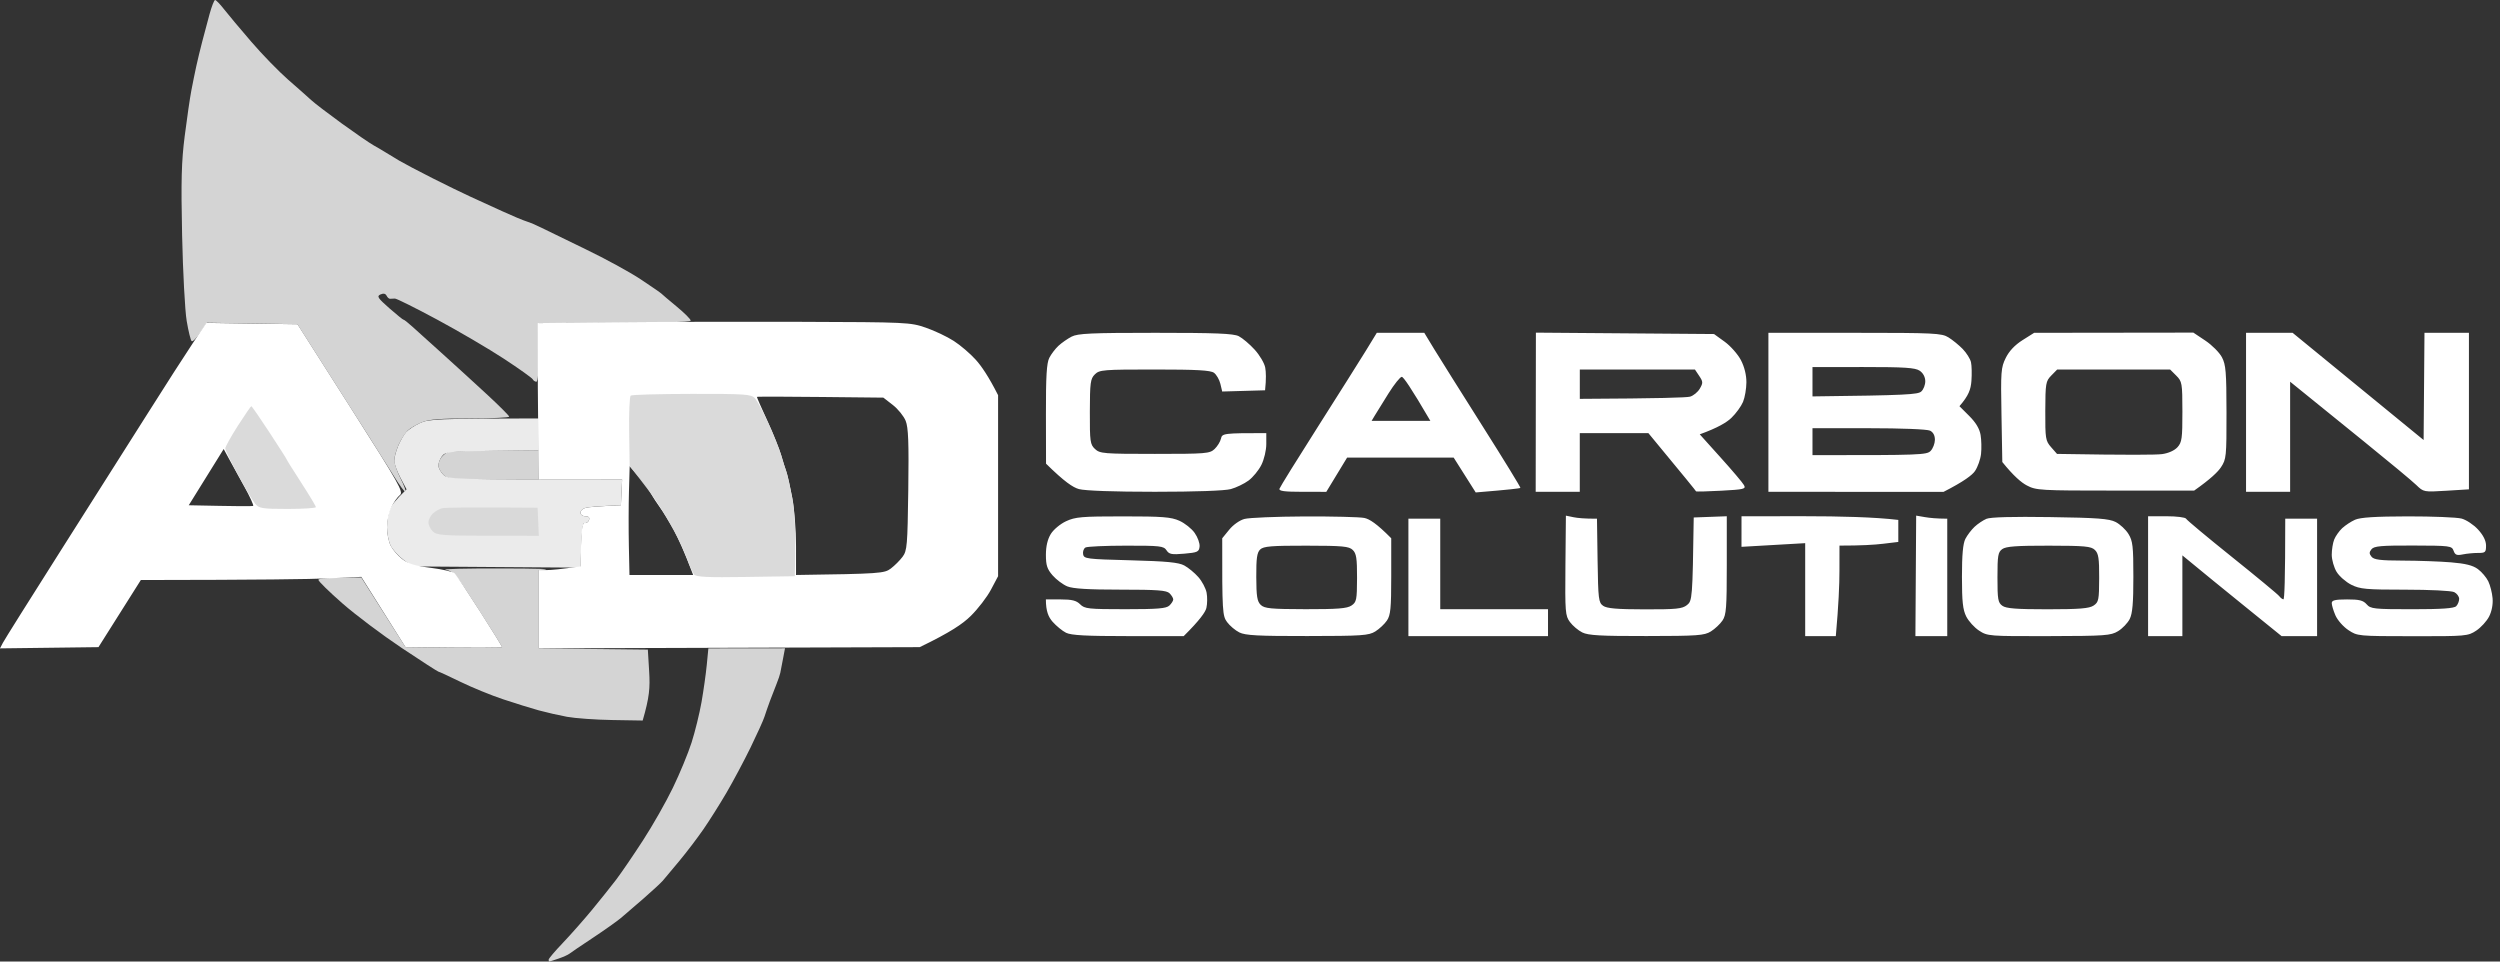
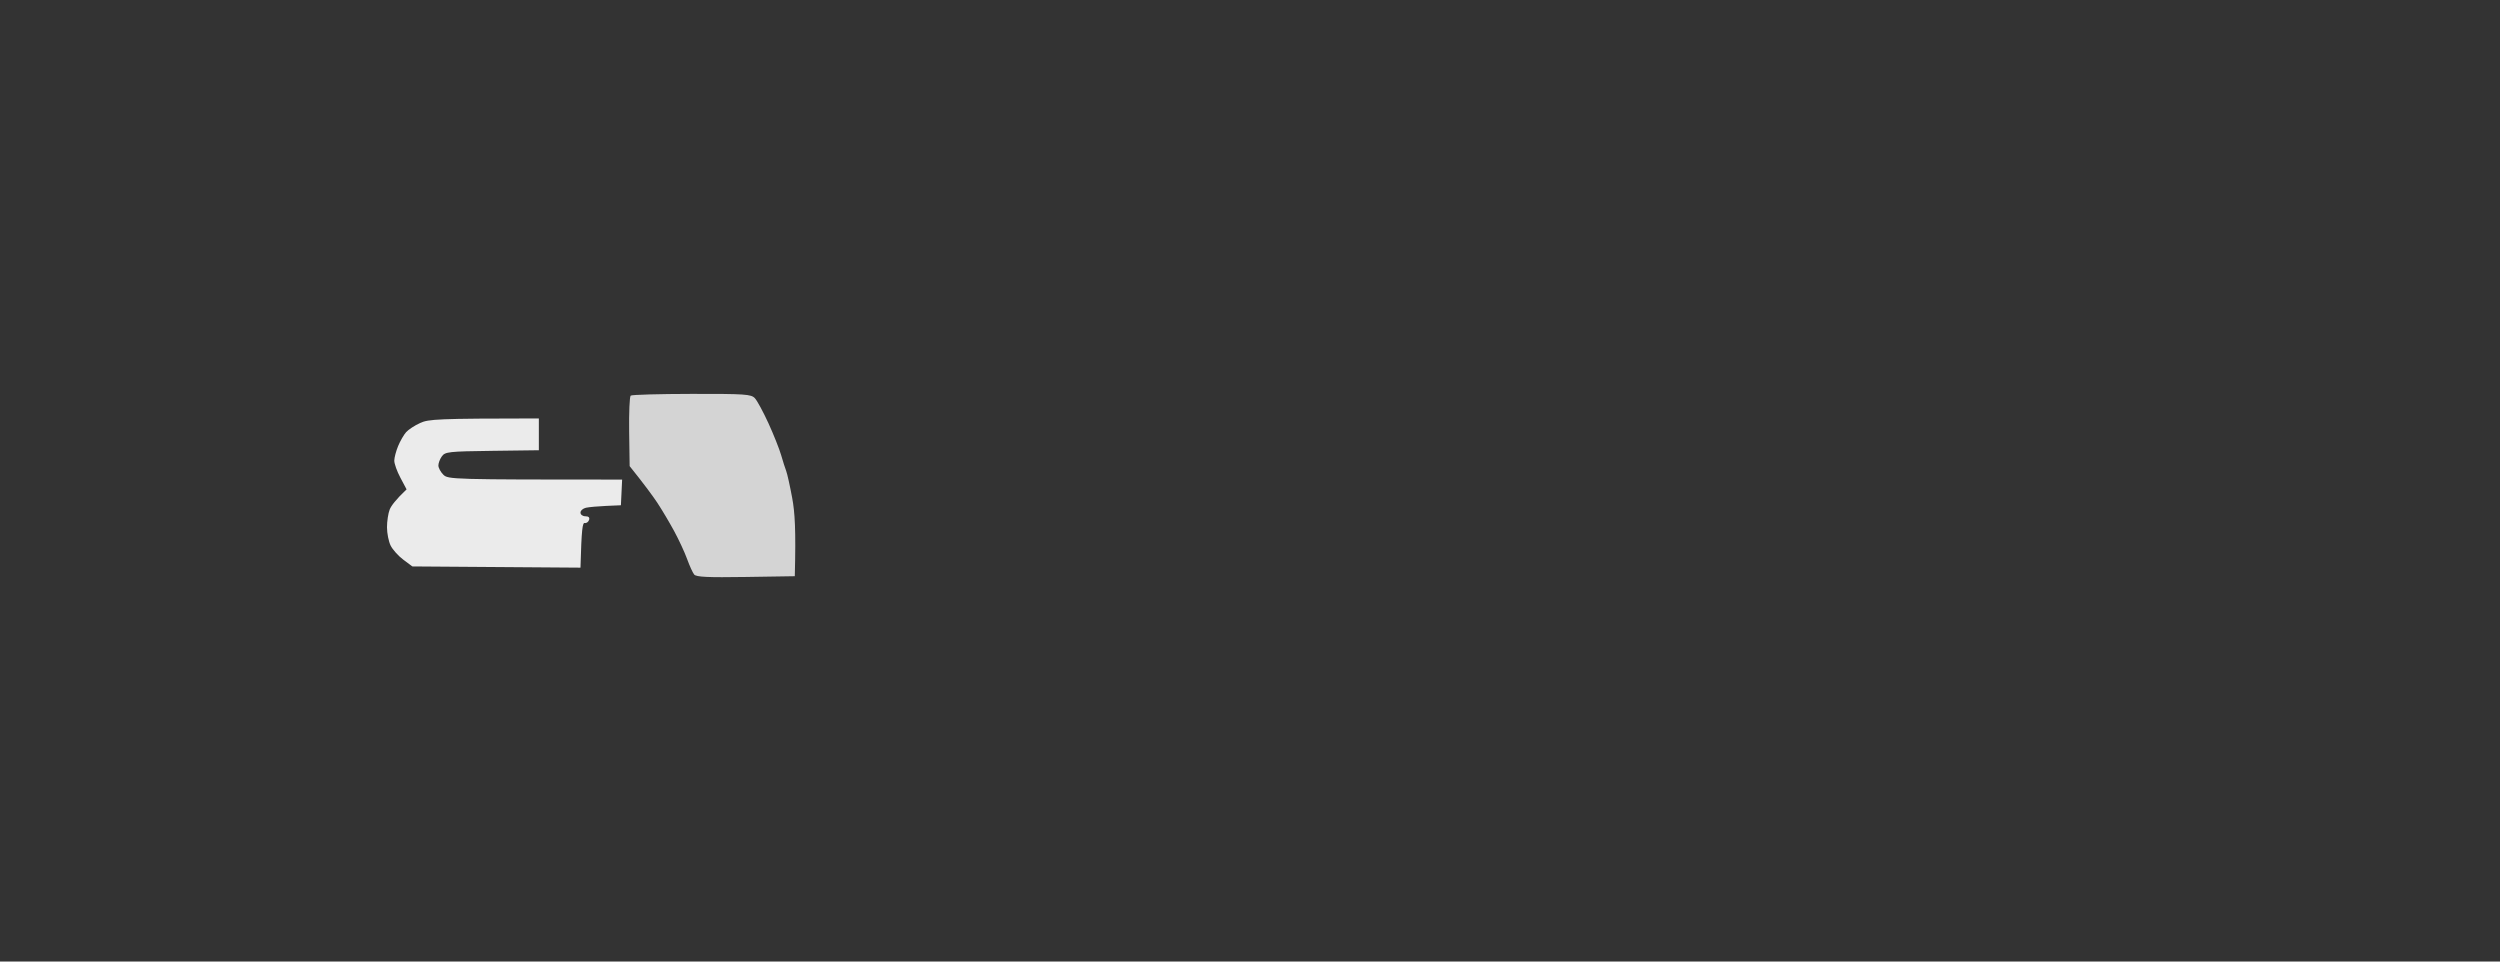
<svg xmlns="http://www.w3.org/2000/svg" width="182" height="70" viewBox="0 0 182 70" fill="none">
  <rect x="0" y="0" width="182" height="70" fill="#333333" stroke="none" />
-   <path d="M170.509 38.454C170.73 38.247 171.151 37.97 171.445 37.838C171.828 37.667 172.91 37.597 175.278 37.592C177.092 37.59 178.859 37.661 179.201 37.752C179.544 37.843 180.086 38.203 180.405 38.552C180.788 38.972 180.984 39.368 180.984 39.722C180.984 40.206 180.931 40.256 180.405 40.254C180.086 40.253 179.585 40.301 179.29 40.361C178.854 40.45 178.73 40.402 178.622 40.096C178.493 39.738 178.368 39.722 175.68 39.715C173.356 39.708 172.832 39.754 172.648 39.982C172.47 40.201 172.47 40.311 172.648 40.53C172.825 40.749 173.294 40.808 174.922 40.812C176.05 40.815 177.629 40.872 178.429 40.938C179.494 41.026 180.023 41.159 180.391 41.43C180.669 41.635 181.009 42.035 181.147 42.32C181.286 42.605 181.427 43.159 181.46 43.551C181.498 43.989 181.402 44.502 181.209 44.879C181.036 45.219 180.613 45.682 180.271 45.909C179.665 46.309 179.533 46.322 175.635 46.316C171.653 46.313 171.618 46.309 170.954 45.866C170.587 45.622 170.166 45.141 170.018 44.797C169.87 44.455 169.751 44.055 169.751 43.907C169.751 43.699 169.995 43.64 170.865 43.638C171.76 43.636 172.04 43.708 172.292 43.994C172.581 44.325 172.821 44.352 175.599 44.352C177.76 44.352 178.656 44.29 178.812 44.13C178.932 44.007 179.028 43.766 179.026 43.595C179.025 43.424 178.862 43.203 178.666 43.106C178.468 43.006 176.883 42.928 175.1 42.928C172.247 42.928 171.812 42.888 171.177 42.571C170.785 42.375 170.304 41.955 170.107 41.636C169.913 41.318 169.753 40.757 169.751 40.39C169.751 40.023 169.831 39.523 169.929 39.277C170.027 39.033 170.288 38.662 170.509 38.454Z" fill="white" />
-   <path fill-rule="evenodd" clip-rule="evenodd" d="M15.657 3.12902e-05C15.725 -0.004 16.018 0.297 16.306 0.668C16.597 1.04 17.489 2.105 18.291 3.036C19.092 3.968 20.299 5.209 20.973 5.797C21.649 6.384 22.399 7.05 22.645 7.278C22.89 7.505 23.893 8.272 24.874 8.984C25.855 9.695 26.898 10.413 27.192 10.576C27.486 10.742 27.884 10.975 28.077 11.097C28.269 11.218 28.711 11.485 29.057 11.691C29.405 11.896 30.491 12.47 31.472 12.965C32.452 13.46 33.695 14.067 34.236 14.313C34.776 14.56 35.817 15.036 36.553 15.372C37.288 15.709 38.09 16.046 38.337 16.12C38.581 16.195 39.062 16.4 39.406 16.574C39.751 16.749 41.195 17.452 42.616 18.136C44.037 18.82 45.843 19.805 46.628 20.325C47.413 20.847 48.096 21.317 48.144 21.37C48.192 21.424 48.695 21.849 49.258 22.314C49.822 22.779 50.283 23.24 50.283 23.338C50.283 23.454 48.322 23.516 39.228 23.516V25.653C39.228 26.959 39.159 27.79 39.05 27.79C38.952 27.79 38.832 27.71 38.782 27.612C38.732 27.514 37.791 26.843 36.687 26.118C35.584 25.395 33.397 24.113 31.828 23.269C30.259 22.424 28.875 21.735 28.752 21.735C28.629 21.735 28.469 21.742 28.396 21.751C28.323 21.759 28.209 21.659 28.144 21.529C28.065 21.37 27.916 21.339 27.699 21.436C27.413 21.564 27.497 21.696 28.351 22.446C28.892 22.92 29.355 23.294 29.382 23.277C29.41 23.262 29.699 23.489 30.024 23.783C30.348 24.077 31.368 24.998 32.292 25.829C33.214 26.661 34.662 27.983 35.509 28.768C36.356 29.552 37.056 30.255 37.069 30.328C37.08 30.401 35.805 30.462 34.236 30.462C32.055 30.462 31.226 30.527 30.714 30.739C30.346 30.892 29.894 31.152 29.708 31.318C29.523 31.484 29.223 31.94 29.043 32.331C28.863 32.723 28.711 33.245 28.708 33.489C28.703 33.733 28.904 34.335 29.155 34.825C29.405 35.314 29.571 35.754 29.523 35.804C29.475 35.854 29.089 35.334 28.67 34.652C28.25 33.97 26.499 31.204 21.654 23.605L15.067 23.495L14.577 24.218C14.308 24.615 14.026 24.893 13.953 24.834C13.88 24.775 13.716 24.114 13.591 23.365C13.464 22.615 13.316 19.799 13.257 17.105C13.174 13.141 13.209 11.766 13.448 9.893C13.609 8.619 13.826 7.136 13.928 6.598C14.031 6.06 14.193 5.259 14.29 4.817C14.386 4.376 14.579 3.574 14.72 3.036C14.86 2.499 15.101 1.596 15.254 1.033C15.408 0.47 15.59 0.005 15.657 3.12902e-05V3.12902e-05ZM39.228 32.777V34.914H35.929C32.868 34.914 32.606 34.889 32.274 34.557C32.078 34.362 31.916 34.061 31.914 33.89C31.912 33.719 32.014 33.446 32.137 33.288C32.262 33.127 32.484 32.953 32.631 32.9C32.777 32.848 34.323 32.798 39.228 32.777ZM36.464 41.382C39.014 41.387 40.68 41.416 39.228 41.503V47.202L47.163 47.291L47.259 48.893C47.331 50.072 47.281 50.754 46.787 52.455L44.567 52.418C43.347 52.398 41.867 52.291 41.279 52.183C40.69 52.074 39.768 51.864 39.228 51.716C38.688 51.568 37.525 51.207 36.643 50.913C35.76 50.621 34.357 50.045 33.522 49.638C32.688 49.23 31.966 48.897 31.916 48.895C31.866 48.893 30.662 48.117 29.241 47.169C27.82 46.22 25.875 44.758 24.919 43.919C23.963 43.081 23.18 42.313 23.18 42.215C23.18 42.11 23.819 42.037 26.301 42.037L29.521 47.112L33.037 47.157C34.972 47.182 36.553 47.161 36.553 47.112C36.553 47.064 35.767 45.802 34.806 44.308C33.205 41.818 33.007 41.583 32.443 41.481C32.105 41.421 33.914 41.376 36.464 41.382V41.382ZM51.569 47.202L57.148 47.196L57.004 47.955C56.924 48.373 56.834 48.835 56.806 48.982C56.777 49.128 56.654 49.49 56.535 49.784C56.415 50.078 56.198 50.639 56.053 51.03C55.909 51.422 55.727 51.942 55.65 52.188C55.574 52.432 55.119 53.434 54.643 54.414C54.165 55.393 53.375 56.875 52.888 57.709C52.402 58.54 51.644 59.742 51.203 60.38C50.765 61.016 49.971 62.057 49.44 62.695C48.91 63.331 48.374 63.972 48.247 64.12C48.122 64.266 47.507 64.835 46.878 65.386C46.25 65.934 45.496 66.584 45.202 66.83C44.907 67.074 43.985 67.728 43.151 68.28C42.316 68.832 41.555 69.348 41.457 69.428C41.359 69.508 40.999 69.671 40.655 69.788C40.31 69.906 40.011 70.002 39.986 70C39.961 69.998 39.941 69.936 39.94 69.863C39.938 69.79 40.4 69.245 40.965 68.654C41.53 68.061 42.486 66.98 43.09 66.249C43.693 65.519 44.49 64.52 44.863 64.031C45.234 63.541 46.109 62.259 46.808 61.181C47.509 60.104 48.488 58.38 48.985 57.352C49.483 56.325 50.096 54.841 50.347 54.058C50.597 53.274 50.923 51.951 51.07 51.119C51.216 50.286 51.389 49.064 51.453 48.404L51.569 47.202Z" fill="#D9D9D9" fill-opacity="0.97" />
  <path d="M29.566 31.46C29.731 31.275 30.188 30.976 30.58 30.796C31.204 30.511 31.794 30.469 39.228 30.462V32.777L35.826 32.821C32.656 32.862 32.406 32.891 32.167 33.222C32.026 33.418 31.912 33.719 31.914 33.89C31.916 34.061 32.078 34.362 32.274 34.557C32.616 34.899 32.868 34.914 45.291 34.914L45.202 36.783L44.132 36.83C43.543 36.855 42.882 36.915 42.661 36.963C42.44 37.011 42.259 37.172 42.259 37.318C42.259 37.466 42.418 37.585 42.616 37.585C42.854 37.585 42.943 37.674 42.883 37.852C42.834 37.998 42.694 38.1 42.571 38.075C42.409 38.043 42.336 38.474 42.259 41.325L30.017 41.236L29.362 40.746C29.002 40.477 28.587 40.016 28.44 39.722C28.294 39.428 28.173 38.826 28.173 38.386C28.173 37.946 28.262 37.364 28.369 37.095C28.478 36.826 28.799 36.385 29.599 35.626L29.15 34.78C28.902 34.315 28.701 33.754 28.704 33.533C28.706 33.313 28.833 32.832 28.986 32.465C29.139 32.098 29.4 31.646 29.566 31.46Z" fill="#EBEBEB" />
-   <path fill-rule="evenodd" clip-rule="evenodd" d="M58.307 23.429C66.037 23.454 66.272 23.466 67.401 23.856C68.038 24.075 68.954 24.51 69.436 24.822C69.919 25.131 70.641 25.749 71.04 26.195C71.442 26.64 71.969 27.402 72.661 28.77V41.948L72.142 42.928C71.857 43.467 71.195 44.327 70.671 44.842C70.081 45.422 69.195 46.03 66.955 47.112L39.228 47.202V41.503L39.808 41.501C40.127 41.501 40.806 41.441 42.252 41.236L42.3 39.633C42.336 38.466 42.409 38.043 42.571 38.075C42.694 38.1 42.834 37.998 42.883 37.852C42.943 37.674 42.854 37.585 42.616 37.585C42.418 37.585 42.259 37.466 42.259 37.318C42.259 37.172 42.44 37.011 42.661 36.963C42.882 36.915 43.543 36.855 45.202 36.783L45.291 34.914H39.228L39.184 31.575C39.159 29.738 39.141 27.174 39.148 23.521L44.761 23.461C47.848 23.429 53.942 23.415 58.307 23.429ZM55.864 30.64C56.291 31.569 56.742 32.693 56.87 33.133C56.997 33.573 57.171 34.135 57.257 34.379C57.343 34.625 57.533 35.466 57.681 36.249C57.829 37.033 57.951 38.616 57.951 39.767V41.859C64.09 41.773 64.384 41.74 64.848 41.392C65.124 41.184 65.511 40.798 65.707 40.534C66.037 40.089 66.067 39.722 66.123 35.658C66.169 32.21 66.128 31.129 65.934 30.64C65.796 30.296 65.375 29.776 64.997 29.482L64.309 28.948C57.184 28.866 55.108 28.866 55.103 28.894C55.096 28.925 55.438 29.71 55.864 30.64V30.64ZM45.788 35.776C45.76 36.789 45.756 38.573 45.781 39.738L45.826 41.859H50.462C49.813 40.133 49.361 39.152 49.041 38.564C48.718 37.977 48.277 37.255 48.058 36.962C47.84 36.668 47.53 36.187 47.37 35.893C47.211 35.599 46.801 35.038 46.459 34.647L45.84 33.934L45.788 35.776ZM15.023 23.507L21.657 23.605L25.539 29.705C29.102 35.302 29.394 35.824 29.109 36.043C28.938 36.175 28.656 36.575 28.485 36.933C28.314 37.291 28.173 37.945 28.173 38.386C28.173 38.826 28.292 39.428 28.44 39.722C28.587 40.016 28.968 40.457 29.287 40.703C29.73 41.047 30.225 41.197 31.383 41.341C32.215 41.446 32.989 41.624 33.101 41.74C33.214 41.854 34.038 43.09 34.929 44.486C35.822 45.88 36.553 47.063 36.553 47.112C36.553 47.161 34.972 47.18 29.521 47.112L26.301 41.996L23.893 42.106C22.569 42.165 18.958 42.217 10.253 42.226L7.168 47.112L0 47.202L0.207 46.801C0.321 46.58 2.22 43.554 4.426 40.078C6.633 36.6 9.477 32.112 10.747 30.105C12.014 28.096 13.496 25.79 14.038 24.98L15.023 23.507ZM13.741 36.783C17.285 36.86 18.366 36.86 18.428 36.833C18.491 36.805 18.186 36.142 17.751 35.359C17.316 34.575 16.808 33.653 16.622 33.311L16.285 32.688L13.741 36.783ZM84.118 24.229C88.5 24.229 89.793 24.28 90.18 24.474C90.449 24.61 90.97 25.049 91.339 25.454C91.706 25.856 92.054 26.448 92.109 26.766C92.166 27.083 92.186 27.585 92.097 28.413L88.977 28.503L88.843 27.942C88.768 27.634 88.559 27.274 88.379 27.14C88.124 26.955 87.133 26.9 84.055 26.9C80.298 26.9 80.04 26.921 79.704 27.256C79.383 27.575 79.346 27.854 79.341 29.972C79.335 32.155 79.364 32.358 79.717 32.688C80.073 33.021 80.344 33.044 84.073 33.044C87.803 33.044 88.071 33.021 88.422 32.688C88.629 32.492 88.839 32.15 88.887 31.931C88.971 31.551 89.062 31.53 92.186 31.53V32.331C92.186 32.777 92.027 33.45 91.829 33.845C91.633 34.237 91.211 34.75 90.893 34.985C90.574 35.22 89.993 35.499 89.601 35.606C89.165 35.726 86.999 35.802 84.073 35.802C81.101 35.802 78.986 35.726 78.545 35.605C78.11 35.483 77.504 35.085 76.151 33.756L76.144 30.15C76.138 27.393 76.197 26.428 76.388 26.054C76.525 25.783 76.826 25.388 77.056 25.174C77.287 24.96 77.716 24.661 78.01 24.508C78.462 24.273 79.417 24.23 84.118 24.229ZM100.231 24.229L103.687 24.227L104.418 25.431C104.821 26.091 106.406 28.615 107.94 31.04C109.475 33.464 110.709 35.478 110.686 35.517C110.661 35.555 109.919 35.646 107.432 35.85L105.827 33.313L98.07 33.311L96.555 35.806L94.816 35.804C93.507 35.804 93.094 35.749 93.145 35.581C93.183 35.459 94.436 33.435 95.932 31.085C97.427 28.734 99.006 26.228 99.442 25.52L100.231 24.229ZM100.092 30.239L99.852 30.64H104.131C102.68 28.155 102.164 27.434 102.048 27.434C101.934 27.434 101.501 27.974 101.086 28.636C100.67 29.297 100.224 30.018 100.092 30.239ZM111.813 24.216L124.781 24.318L125.557 24.878C125.983 25.187 126.514 25.789 126.737 26.214C126.994 26.707 127.14 27.295 127.138 27.835C127.135 28.3 127.026 28.941 126.892 29.259C126.76 29.576 126.379 30.102 126.045 30.422C125.712 30.745 125.057 31.145 123.742 31.619L125.264 33.311C126.102 34.24 126.866 35.142 126.96 35.314C127.119 35.599 126.98 35.633 125.305 35.724C124.301 35.779 123.474 35.799 123.471 35.768C123.467 35.74 122.684 34.773 120.001 31.53H115.008V35.804H111.798L111.813 24.216ZM115.01 29.037C120.883 29.008 122.789 28.944 123.034 28.877C123.28 28.807 123.601 28.545 123.747 28.292C123.989 27.878 123.984 27.787 123.702 27.366L123.39 26.9H115.01V29.037ZM128.74 24.229H135.025C140.831 24.23 141.351 24.255 141.845 24.56C142.14 24.741 142.607 25.121 142.883 25.404C143.159 25.689 143.431 26.12 143.488 26.366C143.543 26.61 143.557 27.224 143.52 27.73C143.473 28.353 143.322 28.795 142.648 29.571L143.361 30.283C143.841 30.762 144.112 31.215 144.187 31.664C144.249 32.03 144.263 32.652 144.22 33.044C144.178 33.435 143.98 33.996 143.78 34.29C143.58 34.584 142.985 35.045 141.489 35.808L128.74 35.804V24.229ZM131.949 28.859C138.841 28.779 139.62 28.718 139.866 28.503C140.032 28.355 140.164 28.015 140.16 27.746C140.155 27.441 140 27.154 139.75 26.987C139.426 26.77 138.652 26.718 135.649 26.72L131.949 26.722V28.859ZM131.949 33.133C139.843 33.144 140.271 33.113 140.549 32.827C140.718 32.652 140.857 32.289 140.861 32.02C140.863 31.704 140.738 31.466 140.508 31.352C140.301 31.249 138.429 31.174 136.05 31.174H131.949V33.133ZM148.086 24.229L159.676 24.214L160.554 24.8C161.035 25.122 161.577 25.666 161.757 26.009C162.042 26.549 162.085 27.081 162.089 30.016C162.094 33.243 162.075 33.428 161.688 34.014C161.465 34.351 160.933 34.873 159.735 35.715H154.001C148.509 35.715 148.234 35.699 147.551 35.339C147.159 35.133 146.597 34.664 145.768 33.635L145.708 30.223C145.649 27.048 145.67 26.757 146.02 26.054C146.264 25.557 146.683 25.114 147.239 24.763L148.086 24.229ZM149.336 27.336C148.931 27.749 148.905 27.897 148.897 29.918C148.89 31.938 148.915 32.093 149.32 32.554L149.75 33.044C155.094 33.135 156.987 33.115 157.405 33.058C157.866 32.994 158.302 32.798 158.523 32.554C158.842 32.198 158.881 31.913 158.879 29.972C158.876 27.885 158.856 27.771 158.43 27.345L157.984 26.9H149.764L149.336 27.336ZM163.512 24.227H166.9L176.439 32.034L176.502 24.227H179.738V35.624L178.089 35.726C176.45 35.827 176.437 35.824 175.904 35.307C175.61 35.02 173.893 33.594 172.088 32.134C170.284 30.675 168.339 29.101 166.721 27.788V35.802H163.512V24.227ZM81.757 37.592C84.629 37.592 85.255 37.64 85.858 37.911C86.25 38.085 86.753 38.484 86.972 38.798C87.193 39.109 87.354 39.556 87.329 39.79C87.29 40.174 87.181 40.224 86.215 40.308C85.296 40.388 85.114 40.354 84.922 40.062C84.719 39.75 84.463 39.722 81.98 39.724C80.485 39.725 79.155 39.786 79.025 39.857C78.895 39.928 78.816 40.148 78.849 40.343C78.906 40.682 79.084 40.705 82.295 40.789C84.945 40.86 85.797 40.942 86.215 41.166C86.509 41.325 86.971 41.706 87.24 42.012C87.511 42.318 87.78 42.831 87.841 43.148C87.901 43.467 87.894 43.968 87.825 44.261C87.755 44.555 87.354 45.138 86.174 46.309H82.138C79.084 46.309 77.984 46.251 77.611 46.067C77.342 45.934 76.901 45.572 76.63 45.266C76.329 44.922 76.14 44.502 76.14 43.638H77.21C78.043 43.638 78.36 43.718 78.636 43.994C78.964 44.322 79.232 44.35 81.923 44.35C84.283 44.35 84.907 44.299 85.132 44.083C85.287 43.937 85.412 43.736 85.412 43.638C85.412 43.54 85.293 43.341 85.145 43.193C84.927 42.976 84.275 42.926 81.578 42.926C79.239 42.926 78.112 42.858 77.7 42.689C77.383 42.559 76.901 42.197 76.63 41.888C76.229 41.426 76.142 41.154 76.142 40.388C76.143 39.766 76.262 39.261 76.498 38.874C76.696 38.552 77.189 38.141 77.611 37.945C78.283 37.631 78.756 37.592 81.757 37.592V37.592ZM94.952 37.597C97.011 37.589 98.978 37.637 99.32 37.706C99.693 37.783 100.215 38.107 101.282 39.186V41.946C101.282 44.279 101.234 44.78 100.97 45.173C100.798 45.428 100.417 45.786 100.123 45.969C99.641 46.267 99.16 46.3 95.175 46.304C91.601 46.309 90.66 46.259 90.227 46.042C89.932 45.896 89.529 45.556 89.33 45.285C89 44.842 88.968 44.539 88.978 39.186L89.485 38.564C89.775 38.206 90.248 37.872 90.599 37.779C90.934 37.688 92.892 37.608 94.952 37.597V37.597ZM91.457 42.005C91.462 43.419 91.521 43.782 91.781 44.035C92.056 44.3 92.504 44.343 95.041 44.349C97.375 44.352 98.067 44.299 98.384 44.085C98.755 43.837 98.787 43.679 98.793 42.08C98.796 40.643 98.743 40.292 98.48 40.037C98.204 39.77 97.753 39.729 95.1 39.725C92.553 39.722 91.986 39.768 91.742 40.002C91.51 40.224 91.451 40.632 91.457 42.005V42.005ZM113.997 37.539L114.55 37.653C114.853 37.715 115.363 37.765 116.26 37.761L116.304 40.805C116.347 43.615 116.377 43.866 116.705 44.101C116.978 44.295 117.704 44.358 119.737 44.361C122.046 44.366 122.467 44.322 122.813 44.048C123.196 43.741 123.216 43.597 123.303 37.672L125.71 37.583V41.145C125.71 44.242 125.671 44.769 125.398 45.173C125.227 45.428 124.845 45.786 124.551 45.969C124.071 46.265 123.594 46.3 119.87 46.304C116.534 46.309 115.621 46.258 115.19 46.042C114.896 45.896 114.493 45.556 114.293 45.285C113.952 44.828 113.933 44.566 113.963 41.168L113.997 37.539ZM126.782 37.583L131.373 37.581C133.898 37.581 136.466 37.642 138.197 37.85V39.453L137.081 39.587C136.466 39.661 135.503 39.722 133.914 39.72L133.912 41.545C133.912 42.55 133.852 44.033 133.647 46.311L131.418 46.309V39.542L126.78 39.809L126.782 37.583ZM139.497 37.537L140.137 37.647C140.49 37.708 140.998 37.758 141.76 37.761V46.309H139.442L139.497 37.537ZM149.249 37.644C152.703 37.695 153.541 37.759 154.019 38.002C154.336 38.164 154.759 38.556 154.953 38.874C155.265 39.382 155.309 39.768 155.309 41.991C155.311 43.891 155.244 44.662 155.044 45.063C154.896 45.357 154.514 45.755 154.197 45.948C153.662 46.272 153.268 46.299 149.16 46.309C144.8 46.32 144.688 46.311 144.078 45.91C143.734 45.686 143.313 45.221 143.142 44.881C142.894 44.388 142.83 43.797 142.83 41.991C142.83 40.392 142.903 39.576 143.079 39.23C143.217 38.962 143.518 38.566 143.748 38.351C143.978 38.137 144.367 37.875 144.613 37.77C144.902 37.647 146.53 37.603 149.249 37.644V37.644ZM145.415 42.035C145.415 43.642 145.454 43.873 145.772 44.101C146.046 44.299 146.795 44.356 149.07 44.356C151.394 44.354 152.096 44.297 152.414 44.085C152.783 43.837 152.815 43.679 152.82 42.08C152.826 40.643 152.77 40.29 152.508 40.037C152.234 39.77 151.783 39.729 149.154 39.725C146.811 39.722 146.039 39.777 145.766 39.973C145.456 40.196 145.415 40.438 145.415 42.035V42.035ZM156.381 37.583H157.718C158.453 37.583 159.095 37.663 159.145 37.761C159.193 37.859 160.698 39.115 162.488 40.55C164.277 41.985 165.823 43.264 165.921 43.392C166.019 43.52 166.158 43.627 166.233 43.631C166.306 43.635 166.366 42.317 166.366 37.761H168.684V46.309H166.099L163.405 44.128C161.923 42.928 160.297 41.606 158.877 40.432V46.309H156.381V37.583ZM102.532 37.761H104.85V44.35H112.695V46.309H102.532V37.761Z" fill="white" />
  <path d="M45.802 31.427C45.783 30.047 45.833 28.864 45.915 28.8C45.997 28.734 47.996 28.679 50.358 28.675C54.251 28.67 54.68 28.698 54.953 28.987C55.119 29.162 55.565 29.986 55.946 30.818C56.326 31.651 56.74 32.693 56.867 33.133C56.993 33.574 57.159 34.094 57.236 34.29C57.312 34.486 57.508 35.368 57.671 36.249C57.867 37.312 57.949 38.541 57.861 41.948L54.295 42.003C51.521 42.046 50.686 42.007 50.536 41.825C50.431 41.697 50.2 41.191 50.023 40.701C49.846 40.212 49.419 39.291 49.073 38.653C48.727 38.018 48.179 37.095 47.855 36.605C47.53 36.116 46.944 35.314 45.838 33.934L45.802 31.427Z" fill="#D9D9D9" fill-opacity="0.97" />
-   <path d="M16.401 32.643C16.403 32.52 16.815 31.779 17.316 30.996C17.819 30.212 18.259 29.571 18.296 29.571C18.336 29.571 18.929 30.433 19.619 31.485C20.309 32.538 20.871 33.419 20.868 33.444C20.864 33.469 21.342 34.23 21.927 35.136C22.513 36.043 22.995 36.844 22.997 36.917C23 36.99 22.078 37.051 20.951 37.051C19.117 37.051 18.869 37.013 18.589 36.691C18.418 36.493 17.854 35.551 17.337 34.598C16.818 33.646 16.397 32.766 16.401 32.643Z" fill="#D9D9D9" fill-opacity="0.97" />
-   <path d="M31.511 37.38C31.686 37.22 31.989 37.047 32.185 36.999C32.381 36.949 34.025 36.922 39.139 36.962L39.228 39.01L35.528 39.004C32.27 39.001 31.791 38.963 31.511 38.693C31.336 38.525 31.192 38.226 31.192 38.03C31.192 37.834 31.336 37.542 31.511 37.38Z" fill="#D9D9D9" fill-opacity="0.97" />
</svg>